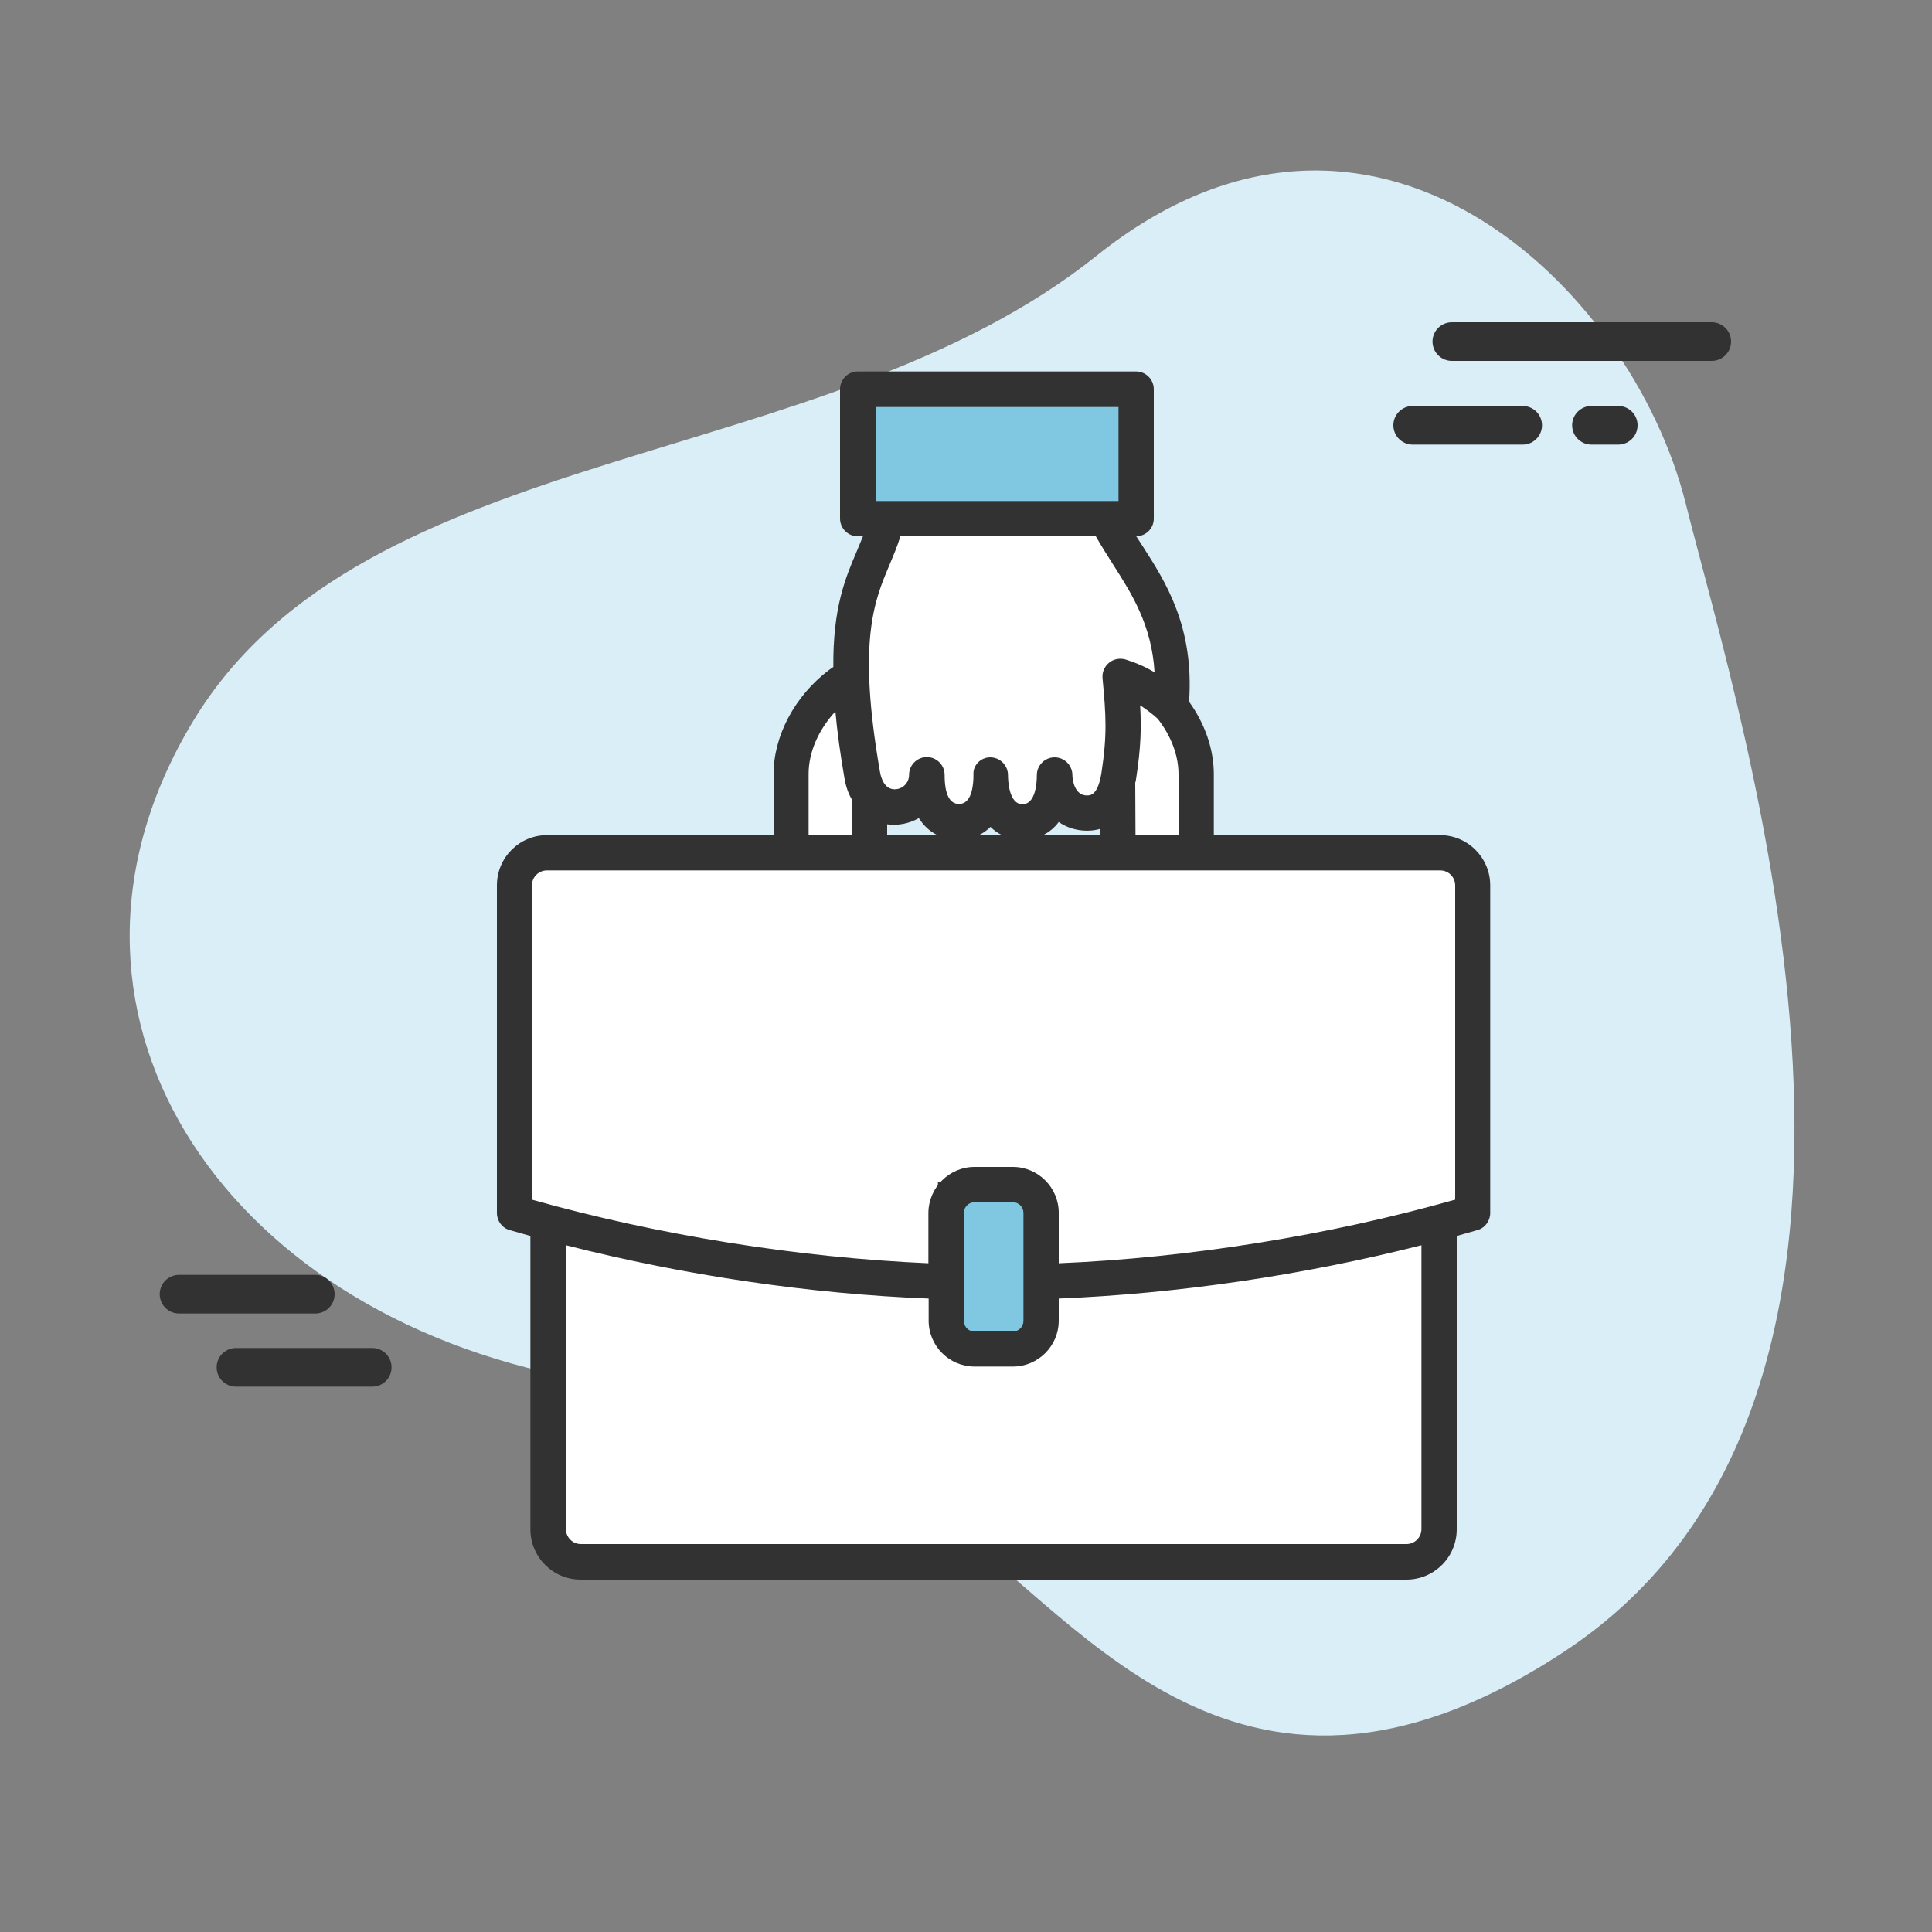
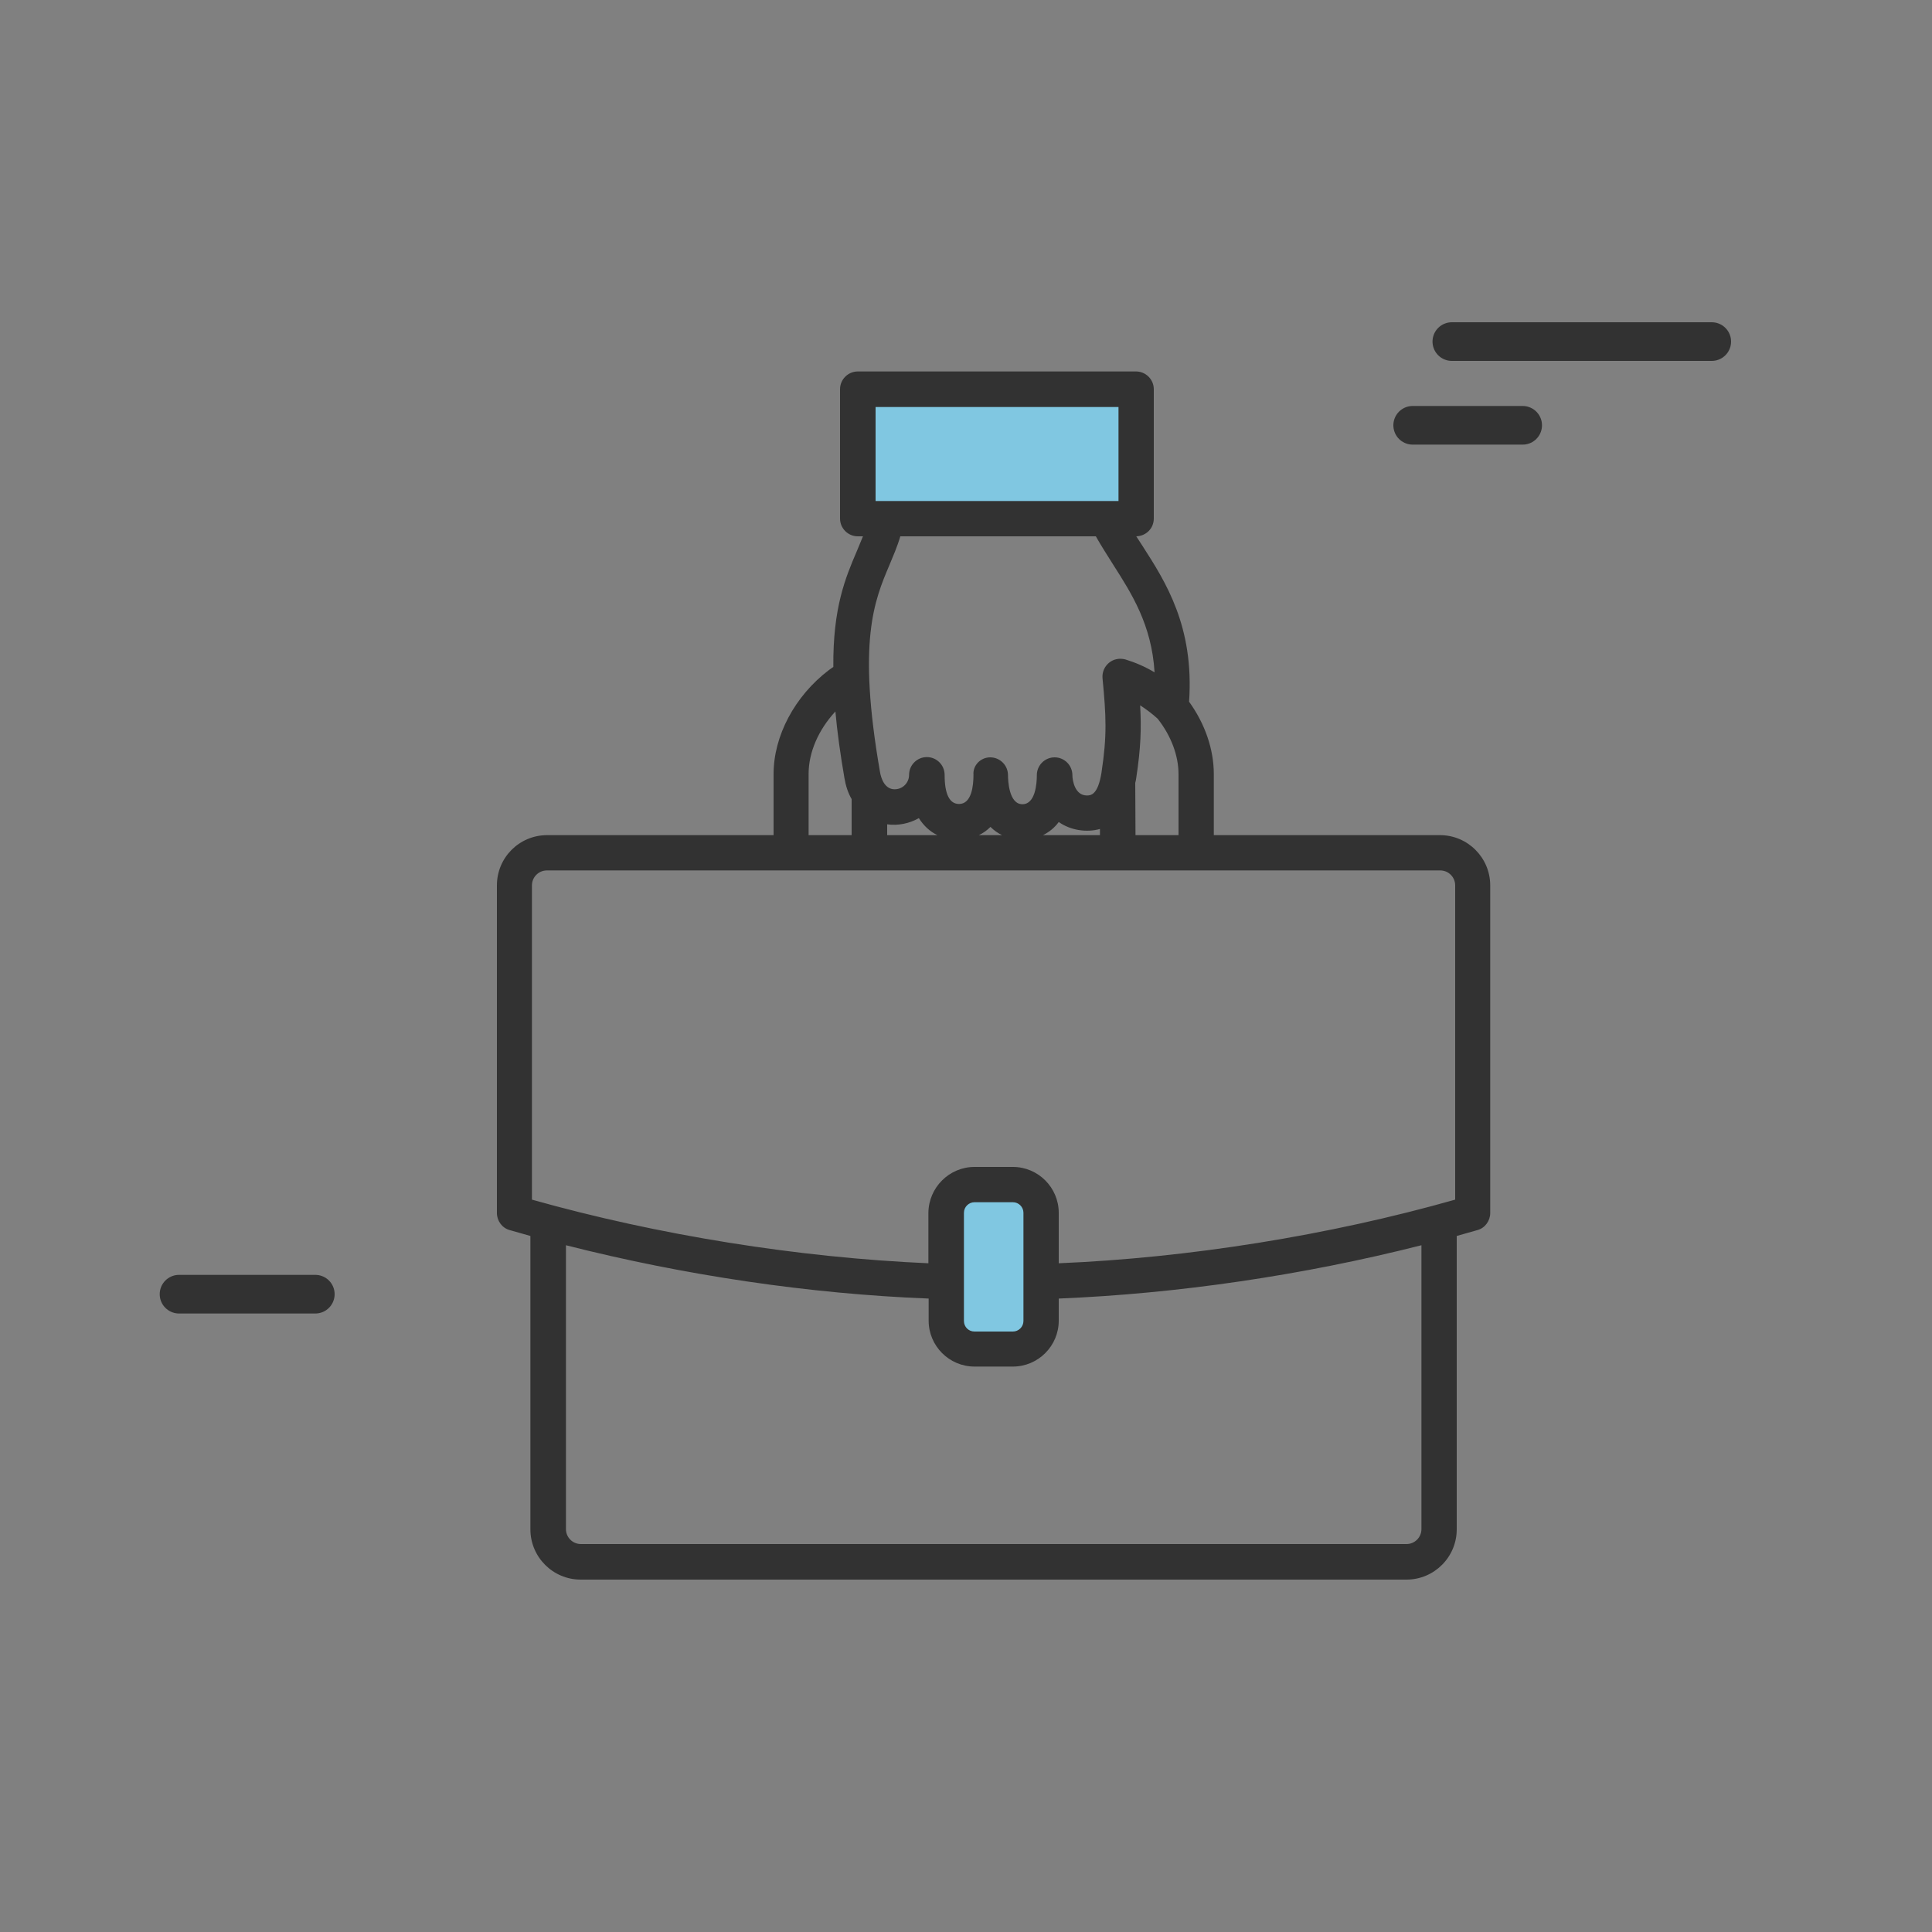
<svg xmlns="http://www.w3.org/2000/svg" version="1.1" x="0px" y="0px" viewBox="0 0 75 75" style="enable-background:new 0 0 75 75;" xml:space="preserve">
  <rect x="0" y="0" width="75" height="75" fill="#808080" stroke="none" />
  <style type="text/css">
	.st0{fill:#D9EEF6;}
	.st1{fill:#FFFFFF;stroke:#323232;stroke-width:1.5;stroke-miterlimit:10;}
	.st2{fill:#FFFFFF;stroke:#323232;stroke-width:1.5;stroke-linecap:round;stroke-linejoin:round;}
	.st3{fill:none;stroke:#323232;stroke-width:1.5;stroke-linecap:round;stroke-linejoin:round;}
	.st4{fill:#FFFFFF;}
	.st5{fill:#80C7E1;}
	.st6{fill:#80C7E1;stroke:#323232;stroke-width:1.5;stroke-linecap:round;stroke-linejoin:round;stroke-miterlimit:10;}
	.st7{fill:none;stroke:#323232;stroke-width:1.5;stroke-linecap:round;stroke-linejoin:round;stroke-miterlimit:10;}
	.st8{fill:#323232;stroke:#323232;stroke-width:1.5;stroke-linecap:round;stroke-linejoin:round;}
	.st9{fill:#FFFFFF;stroke:#323232;stroke-width:1.5;stroke-linecap:round;stroke-miterlimit:10;}
	.st10{fill:#80C7E1;stroke:#323232;stroke-width:1.5;stroke-linecap:round;stroke-linejoin:round;}
	.st11{fill:none;stroke:#323232;stroke-width:1.5;stroke-linecap:round;stroke-miterlimit:10;}
	.st12{fill:#FFFFFF;stroke:#323232;stroke-width:1.5;stroke-linecap:round;stroke-linejoin:round;stroke-miterlimit:10;}
	.st13{fill:none;}
	.st14{fill:#FFFFFF;stroke:#333333;stroke-width:1.5;stroke-linecap:round;stroke-linejoin:round;stroke-miterlimit:10;}
	.st15{fill:#80A7C3;}
	.st16{fill:none;stroke:#000000;stroke-width:1.367;stroke-linecap:round;stroke-linejoin:round;stroke-miterlimit:10;}
	.st17{fill:#FFFFFF;stroke:#1D1D1B;stroke-width:1.5;stroke-miterlimit:10;}
	.st18{fill:#1D1D1B;}
	.st19{fill:none;stroke:#1D1D1B;stroke-width:1.5;stroke-linecap:round;stroke-linejoin:round;stroke-miterlimit:10;}
	.st20{fill:#323232;}
	.st21{fill:#323232;stroke:#323232;stroke-width:0.5;stroke-linecap:round;stroke-linejoin:round;stroke-miterlimit:10;}
	.st22{fill:none;stroke:#1D1D1B;stroke-width:1.5;stroke-linecap:round;stroke-miterlimit:10;}
	.st23{fill:#FFFFFF;stroke:#323232;stroke-miterlimit:10;}
	.st24{fill:#80C7E1;stroke:#323232;stroke-width:1.5;stroke-miterlimit:10;}
	.st25{fill:none;stroke:#323232;stroke-width:1.5;stroke-miterlimit:10;}
	.st26{fill:#80C7E1;stroke:#323232;stroke-width:1.406;stroke-miterlimit:10;}
	.st27{fill:#FFFFFF;stroke:#323232;stroke-width:1.406;stroke-miterlimit:10;}
	.st28{fill:#80C7E1;stroke:#333333;stroke-width:1.412;stroke-linecap:round;stroke-linejoin:round;stroke-miterlimit:10;}
	.st29{fill:#80C7E1;stroke:#1D1D1B;stroke-width:1.5;stroke-linecap:round;stroke-linejoin:round;stroke-miterlimit:10;}
	.st30{fill:#FFFFFF;stroke:#1D1D1B;stroke-width:1.5;stroke-linecap:round;stroke-linejoin:round;stroke-miterlimit:10;}
	.st31{fill:#323232;stroke:#323232;stroke-width:0.5;}
	.st32{fill-rule:evenodd;clip-rule:evenodd;fill:#323232;}
	.st33{fill:#80A7C3;stroke:#323232;stroke-miterlimit:10;}
	.st34{fill:none;stroke:#323232;stroke-width:1.386;stroke-linecap:round;stroke-linejoin:round;stroke-miterlimit:10;}
	.st35{fill:none;stroke:#323232;stroke-width:1.327;stroke-linecap:round;stroke-linejoin:round;stroke-miterlimit:10;}
	.st36{fill:#FFFFFF;stroke:#E30613;stroke-width:2.603;stroke-miterlimit:10;}
	.st37{fill:#E30613;stroke:#E30613;stroke-width:1.5;stroke-miterlimit:10;}
	.st38{fill:#FFFFFF;stroke:#000000;stroke-width:1.5;stroke-linecap:round;stroke-linejoin:round;stroke-miterlimit:10;}
	.st39{fill:#80C7E1;stroke:#000000;stroke-width:1.5;stroke-linecap:round;stroke-linejoin:round;stroke-miterlimit:10;}
	.st40{fill:none;stroke:#313131;stroke-width:1.5;stroke-linecap:round;stroke-linejoin:round;stroke-miterlimit:10;}
	.st41{fill:none;stroke:#323232;stroke-width:1.5;stroke-linecap:round;stroke-linejoin:round;stroke-dasharray:3.138,3.138;}
	.st42{fill:#FFFFFF;stroke:#333333;stroke-width:1.412;stroke-linecap:round;stroke-linejoin:round;stroke-miterlimit:10;}
	.st43{fill:#FFFFFF;stroke:#323232;stroke-linecap:round;stroke-linejoin:round;stroke-miterlimit:10;}
	.st44{fill:#323232;stroke:#323232;stroke-width:0.5;stroke-miterlimit:10;}
	.st45{fill:none;stroke:#323232;stroke-width:1.344;stroke-linecap:round;stroke-linejoin:round;stroke-miterlimit:10;}
	.st46{fill:#FFFFFF;stroke:#E30613;stroke-width:2.5;stroke-miterlimit:10;}
	.st47{fill:#E30613;stroke:#E30613;stroke-miterlimit:10;}
	.st48{fill:#FAD643;}
	.st49{fill:#FAD643;stroke:#000000;stroke-width:1.5;stroke-linecap:round;stroke-linejoin:round;stroke-miterlimit:10;}
</style>
  <g id="Shape">
-     <path class="st0" d="M36.22,58.84c0,0-2.34-3.2-13.83-5.32C8.44,50.94,0.79,39.08,7.5,27.99C14.15,17,31.95,18.43,42.58,9.92   c10.63-8.5,20.73,1.12,22.86,9.63c2.13,8.51,10.54,34.59-4.77,44.6C47.71,72.64,41.54,62.03,36.22,58.84z" />
-   </g>
+     </g>
  <g id="Icon">
    <g>
      <g>
        <g>
          <g>
-             <path class="st4" d="M22.54,60.88c-0.84,0-1.52-0.68-1.52-1.52V47.65l-0.13-0.04c-0.33-0.09-0.67-0.19-1-0.28       c-0.11-0.03-0.18-0.13-0.18-0.24V34.37c0-0.84,0.68-1.52,1.52-1.52h9.22v-2.8c0-1.35,0.76-2.76,1.98-3.69l0.01-0.01l0.33-0.24       l0-0.09c-0.04-2.3,0.42-3.39,0.87-4.45c0.14-0.32,0.26-0.63,0.37-0.96l0.07-0.23H33.3c-0.14,0-0.25-0.11-0.25-0.25v-5.02       c0-0.14,0.11-0.25,0.25-0.25h10.8c0.14,0,0.25,0.11,0.25,0.25v5.02c0,0.14-0.11,0.25-0.25,0.25h-0.76l0.15,0.26       c0.15,0.25,0.31,0.5,0.48,0.77c0.88,1.37,1.96,3.06,1.74,5.89l-0.01,0.07l0.04,0.05c0.6,0.8,0.93,1.74,0.93,2.63v2.8h9.22       c0.84,0,1.52,0.68,1.52,1.52v12.72c0,0.11-0.07,0.21-0.18,0.24c-0.33,0.1-0.66,0.19-1,0.28l-0.13,0.04v11.72       c0,0.84-0.68,1.52-1.52,1.52H22.54z M34.01,32.85h9.13v-1.37l-0.26,0.16c-0.2,0.12-0.43,0.18-0.69,0.18       c-0.39,0-0.74-0.15-1-0.42l-0.16-0.17l-0.11,0.21c-0.26,0.48-0.68,0.73-1.21,0.73c-0.45,0-0.83-0.2-1.1-0.57l-0.14-0.2       l-0.14,0.2c-0.26,0.37-0.64,0.57-1.11,0.57c-0.59,0-1.03-0.29-1.28-0.85l-0.09-0.21l-0.18,0.14c-0.27,0.22-0.6,0.34-0.95,0.34       c-0.16,0-0.32-0.03-0.47-0.08l-0.23-0.08V32.85z" />
-             <path class="st20" d="M54.6,61.14H22.54c-0.98,0-1.78-0.8-1.78-1.78V47.85c-0.31-0.09-0.63-0.18-0.94-0.26       c-0.22-0.06-0.37-0.26-0.37-0.49V34.37c0-0.98,0.8-1.78,1.78-1.78h8.96v-2.54c0-1.43,0.8-2.92,2.08-3.9l0.24-0.17       c-0.03-2.32,0.44-3.44,0.89-4.51c0.12-0.29,0.23-0.55,0.32-0.82H33.3c-0.28,0-0.51-0.23-0.51-0.51v-5.02       c0-0.28,0.23-0.51,0.51-0.51h10.8c0.28,0,0.51,0.23,0.51,0.51v5.02c0,0.28-0.23,0.51-0.51,0.51h-0.3       c0.12,0.2,0.24,0.39,0.38,0.6c0.91,1.43,2.02,3.15,1.81,6.05c0.62,0.84,0.96,1.82,0.96,2.76v2.54h8.96       c0.98,0,1.78,0.8,1.78,1.78v12.72c0,0.23-0.15,0.43-0.37,0.49c-0.31,0.09-0.62,0.18-0.94,0.26v11.52       C56.38,60.35,55.58,61.14,54.6,61.14z M21.23,33.11c-0.69,0-1.26,0.56-1.26,1.26v12.72c0.32,0.09,0.65,0.18,0.99,0.27       l0.32,0.09v11.91c0,0.69,0.56,1.26,1.26,1.26H54.6c0.69,0,1.26-0.56,1.26-1.26V47.45l0.32-0.09c0.33-0.09,0.67-0.18,0.99-0.28       l-0.01-12.71c0-0.69-0.56-1.26-1.26-1.26h-9.48v-3.06c0-0.83-0.31-1.71-0.88-2.47l-0.1-0.13l0.01-0.16       c0.22-2.74-0.85-4.4-1.7-5.73c-0.19-0.29-0.34-0.53-0.49-0.78l-0.38-0.65h1.21l-0.01-5.01l-10.8,0.01l0.01,5.01l1.13-0.01       l-0.18,0.57c-0.11,0.34-0.23,0.64-0.37,0.96c-0.44,1.05-0.89,2.12-0.86,4.37l0,0.23l-0.44,0.32c-1.16,0.89-1.88,2.22-1.88,3.49       v3.06H21.23z M43.4,33.11h-9.65v-2.05l0.58,0.2c0.4,0.14,0.85,0.05,1.16-0.21l0.44-0.36l0.23,0.52       c0.21,0.46,0.56,0.69,1.04,0.69c0.38,0,0.68-0.15,0.9-0.46l0.35-0.5l0.36,0.5c0.22,0.31,0.52,0.46,0.89,0.46       c0.44,0,0.76-0.2,0.98-0.59l0.28-0.52l0.41,0.43c0.36,0.37,0.98,0.43,1.38,0.2l0.66-0.39V33.11z M34.27,32.59h8.61v-0.66       c-0.56,0.26-1.32,0.17-1.81-0.28c-0.31,0.5-0.8,0.77-1.38,0.77c-0.5,0-0.93-0.2-1.24-0.59c-0.31,0.38-0.74,0.59-1.25,0.59       c-0.65,0-1.17-0.32-1.47-0.91c-0.42,0.3-0.97,0.41-1.47,0.27V32.59z" />
+             <path class="st20" d="M54.6,61.14H22.54c-0.98,0-1.78-0.8-1.78-1.78V47.85c-0.31-0.09-0.63-0.18-0.94-0.26       c-0.22-0.06-0.37-0.26-0.37-0.49V34.37c0-0.98,0.8-1.78,1.78-1.78h8.96v-2.54c0-1.43,0.8-2.92,2.08-3.9l0.24-0.17       c-0.03-2.32,0.44-3.44,0.89-4.51c0.12-0.29,0.23-0.55,0.32-0.82H33.3c-0.28,0-0.51-0.23-0.51-0.51v-5.02       c0-0.28,0.23-0.51,0.51-0.51h10.8c0.28,0,0.51,0.23,0.51,0.51v5.02c0,0.28-0.23,0.51-0.51,0.51h-0.3       c0.12,0.2,0.24,0.39,0.38,0.6c0.91,1.43,2.02,3.15,1.81,6.05c0.62,0.84,0.96,1.82,0.96,2.76v2.54h8.96       c0.98,0,1.78,0.8,1.78,1.78v12.72c0,0.23-0.15,0.43-0.37,0.49c-0.31,0.09-0.62,0.18-0.94,0.26v11.52       z M21.23,33.11c-0.69,0-1.26,0.56-1.26,1.26v12.72c0.32,0.09,0.65,0.18,0.99,0.27       l0.32,0.09v11.91c0,0.69,0.56,1.26,1.26,1.26H54.6c0.69,0,1.26-0.56,1.26-1.26V47.45l0.32-0.09c0.33-0.09,0.67-0.18,0.99-0.28       l-0.01-12.71c0-0.69-0.56-1.26-1.26-1.26h-9.48v-3.06c0-0.83-0.31-1.71-0.88-2.47l-0.1-0.13l0.01-0.16       c0.22-2.74-0.85-4.4-1.7-5.73c-0.19-0.29-0.34-0.53-0.49-0.78l-0.38-0.65h1.21l-0.01-5.01l-10.8,0.01l0.01,5.01l1.13-0.01       l-0.18,0.57c-0.11,0.34-0.23,0.64-0.37,0.96c-0.44,1.05-0.89,2.12-0.86,4.37l0,0.23l-0.44,0.32c-1.16,0.89-1.88,2.22-1.88,3.49       v3.06H21.23z M43.4,33.11h-9.65v-2.05l0.58,0.2c0.4,0.14,0.85,0.05,1.16-0.21l0.44-0.36l0.23,0.52       c0.21,0.46,0.56,0.69,1.04,0.69c0.38,0,0.68-0.15,0.9-0.46l0.35-0.5l0.36,0.5c0.22,0.31,0.52,0.46,0.89,0.46       c0.44,0,0.76-0.2,0.98-0.59l0.28-0.52l0.41,0.43c0.36,0.37,0.98,0.43,1.38,0.2l0.66-0.39V33.11z M34.27,32.59h8.61v-0.66       c-0.56,0.26-1.32,0.17-1.81-0.28c-0.31,0.5-0.8,0.77-1.38,0.77c-0.5,0-0.93-0.2-1.24-0.59c-0.31,0.38-0.74,0.59-1.25,0.59       c-0.65,0-1.17-0.32-1.47-0.91c-0.42,0.3-0.97,0.41-1.47,0.27V32.59z" />
          </g>
          <g>
            <rect x="33.14" y="14.98" class="st5" width="10.87" height="4.97" />
            <path class="st20" d="M44.27,20.21H32.88v-5.49h11.39V20.21z M33.4,19.69h10.35v-4.45H33.4V19.69z" />
          </g>
          <g>
            <rect x="36.66" y="46.14" class="st5" width="3.58" height="5.78" />
-             <path class="st20" d="M40.51,52.18h-4.1v-6.3h4.1V52.18z M36.92,51.66h3.06V46.4h-3.06V51.66z" />
          </g>
          <g>
            <path class="st20" d="M55.91,32.68h-9.05v-2.63c0-0.94-0.34-1.89-0.96-2.73c0.23-2.89-0.87-4.6-1.76-5.99       c-0.17-0.26-0.33-0.52-0.48-0.77h0.45c0.24,0,0.43-0.19,0.43-0.43v-5.02c0-0.24-0.19-0.43-0.43-0.43H33.3       c-0.24,0-0.43,0.19-0.43,0.43v5.02c0,0.24,0.19,0.43,0.43,0.43h0.54c-0.1,0.32-0.23,0.63-0.36,0.94       c-0.44,1.04-0.92,2.19-0.88,4.52l-0.26,0.19c0,0-0.01,0-0.01,0.01c-1.26,0.96-2.05,2.43-2.05,3.83v2.63h-9.05       c-0.93,0-1.69,0.76-1.69,1.69v12.72c0,0.19,0.13,0.36,0.31,0.41c0.33,0.1,0.66,0.19,1,0.28v11.58c0,0.93,0.76,1.69,1.69,1.69       H54.6c0.93,0,1.69-0.76,1.69-1.69V47.78c0.34-0.09,0.67-0.19,1-0.28c0.18-0.05,0.31-0.22,0.31-0.41V34.37       C57.6,33.44,56.84,32.68,55.91,32.68z M46.01,32.68h-2.19v-2.34c0.01-0.06,0.02-0.12,0.03-0.19c0.2-1.33,0.21-2.1,0.11-3.24       c0.39,0.2,0.79,0.47,1.18,0.83c0.56,0.71,0.86,1.53,0.86,2.31V32.68z M34.18,31.67c0.16,0.06,0.34,0.09,0.53,0.09       c0.4,0,0.77-0.14,1.06-0.38c0.27,0.61,0.77,0.95,1.44,0.95c0.53,0,0.96-0.23,1.25-0.64c0.29,0.41,0.72,0.64,1.24,0.64       c0.6,0,1.08-0.3,1.36-0.82c0.28,0.29,0.66,0.47,1.13,0.47c0.25,0,0.52-0.05,0.78-0.2v0.89h-8.78V31.67z M33.73,19.71v-4.17       h9.95v4.17h-0.67h-0.07H34.4H33.73z M34.27,21.84c0.18-0.42,0.34-0.81,0.47-1.27h7.95c0.21,0.41,0.47,0.81,0.74,1.23       c0.79,1.22,1.67,2.59,1.66,4.8c-0.49-0.35-0.98-0.59-1.48-0.74c-0.14-0.04-0.28-0.01-0.39,0.08c-0.11,0.09-0.17,0.23-0.15,0.37       c0.15,1.49,0.19,2.24-0.04,3.72c-0.17,1.11-0.63,1.11-0.82,1.11c-0.6,0-0.82-0.64-0.82-1.05c0-0.24-0.19-0.43-0.43-0.43       c-0.24,0-0.43,0.19-0.43,0.43c0,0.42-0.08,1.4-0.82,1.4c-0.76,0-0.82-1.07-0.82-1.4c0-0.24-0.19-0.43-0.43-0.43       c-0.24,0-0.43,0.19-0.43,0.43c0,0.52-0.11,1.4-0.82,1.4c-0.68,0-0.82-0.76-0.82-1.4c0-0.24-0.19-0.43-0.43-0.43       c-0.24,0-0.43,0.19-0.43,0.43c0,0.45-0.37,0.82-0.82,0.82c-0.61,0-0.78-0.62-0.83-0.89C32.99,24.87,33.67,23.26,34.27,21.84z        M31.13,30.06c0-1.06,0.57-2.19,1.51-2.99c0.06,0.88,0.19,1.89,0.4,3.1c0.05,0.3,0.15,0.57,0.29,0.79v1.73h-2.19V30.06z        M55.44,59.37c0,0.46-0.38,0.84-0.84,0.84H22.54c-0.46,0-0.84-0.38-0.84-0.84V48.01c4.73,1.22,9.83,1.98,14.6,2.16v1.11       c0,0.84,0.68,1.52,1.52,1.52h1.49c0.84,0,1.52-0.68,1.52-1.52v-1.11c4.77-0.18,9.88-0.93,14.6-2.16V59.37z M37.16,51.27v-4.2       c0-0.37,0.3-0.67,0.67-0.67h1.49c0.37,0,0.67,0.3,0.67,0.67v4.2c0,0.37-0.3,0.67-0.67,0.67h-1.49       C37.46,51.94,37.16,51.64,37.16,51.27z M56.74,46.77c-5.07,1.45-10.69,2.35-15.91,2.54v-2.23c0-0.84-0.68-1.52-1.52-1.52h-1.49       c-0.84,0-1.52,0.68-1.52,1.52v2.23c-5.21-0.2-10.84-1.09-15.91-2.54v-12.4c0-0.46,0.38-0.84,0.84-0.84h34.67       c0.46,0,0.84,0.38,0.84,0.84V46.77z" />
            <path class="st20" d="M54.6,61.32H22.54c-1.08,0-1.95-0.88-1.95-1.95V47.98c-0.27-0.08-0.54-0.15-0.81-0.23       c-0.29-0.08-0.49-0.36-0.49-0.66V34.37c0-1.08,0.87-1.95,1.95-1.95h8.79v-2.37c0-1.48,0.82-3.03,2.15-4.04l0.17-0.12       c-0.02-2.3,0.47-3.46,0.91-4.49c0.08-0.2,0.16-0.39,0.24-0.58H33.3c-0.38,0-0.69-0.31-0.69-0.69v-5.02       c0-0.38,0.31-0.69,0.69-0.69h10.8c0.38,0,0.69,0.31,0.69,0.69v5.02c0,0.38-0.3,0.68-0.68,0.69c0.08,0.12,0.16,0.25,0.24,0.37       c0.9,1.4,2.01,3.13,1.81,6.05c0.62,0.86,0.96,1.85,0.96,2.81v2.37h8.78c1.08,0,1.95,0.88,1.95,1.95v12.72       c0,0.3-0.2,0.58-0.49,0.66c-0.27,0.08-0.54,0.15-0.81,0.23v11.39C56.55,60.44,55.68,61.32,54.6,61.32z M21.23,32.94       c-0.79,0-1.43,0.64-1.43,1.43v12.72c0,0.07,0.05,0.14,0.12,0.16c0.33,0.1,0.66,0.19,1,0.28l0.19,0.05v11.78       c0,0.79,0.64,1.43,1.43,1.43H54.6c0.79,0,1.43-0.64,1.43-1.43V47.58l0.19-0.05c0.33-0.09,0.67-0.18,1-0.28       c0.07-0.02,0.12-0.09,0.12-0.16V34.37c0-0.79-0.64-1.43-1.43-1.43h-9.3v-2.89c0-0.87-0.32-1.78-0.91-2.57l-0.06-0.08l0.01-0.1       c0.22-2.8-0.86-4.48-1.72-5.83c-0.17-0.26-0.34-0.52-0.49-0.78l-0.23-0.39h0.91c0.09,0,0.17-0.08,0.17-0.17v-5.02       c0-0.09-0.08-0.17-0.17-0.17H33.3c-0.09,0-0.17,0.08-0.17,0.17v5.02c0,0.09,0.08,0.17,0.17,0.17h0.9l-0.11,0.34       c-0.11,0.33-0.24,0.64-0.37,0.96c-0.44,1.05-0.9,2.13-0.86,4.42l0,0.14l-0.37,0.27c-1.2,0.92-1.95,2.31-1.95,3.63v2.89H21.23z        M54.6,60.46H22.54c-0.6,0-1.1-0.49-1.1-1.1V47.67l0.32,0.08c4.75,1.23,9.78,1.97,14.55,2.15l0.25,0.01v1.36       c0,0.7,0.57,1.26,1.26,1.26h1.49c0.7,0,1.26-0.57,1.26-1.26v-1.36l0.25-0.01c4.76-0.18,9.8-0.92,14.55-2.15l0.32-0.08v11.69       C55.7,59.97,55.21,60.46,54.6,60.46z M21.97,48.34v11.02c0,0.32,0.26,0.58,0.58,0.58H54.6c0.32,0,0.58-0.26,0.58-0.58V48.34       c-4.61,1.17-9.46,1.88-14.08,2.07v0.86c0,0.98-0.8,1.78-1.78,1.78h-1.49c-0.98,0-1.78-0.8-1.78-1.78v-0.86       C31.43,50.23,26.57,49.51,21.97,48.34z M39.31,52.2h-1.49c-0.51,0-0.93-0.42-0.93-0.93v-4.2c0-0.51,0.42-0.93,0.93-0.93h1.49       c0.51,0,0.93,0.42,0.93,0.93v4.2C40.24,51.78,39.83,52.2,39.31,52.2z M37.83,46.67c-0.22,0-0.41,0.18-0.41,0.41v4.2       c0,0.23,0.18,0.41,0.41,0.41h1.49c0.22,0,0.41-0.18,0.41-0.41v-4.2c0-0.22-0.18-0.41-0.41-0.41H37.83z M40.58,49.58v-2.5       c0-0.7-0.57-1.26-1.26-1.26h-1.49c-0.7,0-1.26,0.57-1.26,1.26v2.5l-0.27-0.01c-5.22-0.2-10.89-1.1-15.97-2.55l-0.19-0.05V34.37       c0-0.61,0.49-1.1,1.1-1.1h34.67c0.6,0,1.1,0.49,1.1,1.1v12.59l-0.19,0.05c-5.08,1.45-10.75,2.35-15.97,2.55L40.58,49.58z        M37.83,45.3h1.49c0.98,0,1.78,0.8,1.78,1.78v1.96c5.04-0.21,10.49-1.08,15.39-2.47v-12.2c0-0.32-0.26-0.58-0.58-0.58H21.23       c-0.32,0-0.58,0.26-0.58,0.58v12.2c4.9,1.38,10.34,2.25,15.39,2.47v-1.96C36.05,46.1,36.85,45.3,37.83,45.3z M46.27,32.94       h-2.71v-2.6c0.02-0.11,0.03-0.17,0.04-0.23c0.21-1.35,0.2-2.1,0.11-3.18l-0.04-0.46l0.41,0.21c0.41,0.21,0.82,0.49,1.24,0.87       c0.62,0.79,0.95,1.67,0.95,2.51V32.94z M44.08,32.42h1.67v-2.37c0-0.72-0.29-1.49-0.81-2.15c-0.22-0.2-0.45-0.37-0.68-0.52       c0.05,0.87,0.03,1.63-0.15,2.81c-0.01,0.07-0.02,0.14-0.04,0.2L44.08,32.42z M43.22,32.94h-9.3v-1.64l0.35,0.12       c0.45,0.16,0.97,0.06,1.33-0.24l0.26-0.22L36,31.28c0.24,0.53,0.64,0.8,1.2,0.8c0.44,0,0.79-0.18,1.04-0.53l0.21-0.3l0.21,0.3       c0.25,0.35,0.6,0.53,1.03,0.53c0.5,0,0.89-0.24,1.13-0.69l0.17-0.31l0.25,0.25c0.25,0.26,0.57,0.39,0.94,0.39       c0.24,0,0.46-0.06,0.65-0.17l0.39-0.23V32.94z M40.49,32.42h2.21v-0.24c-0.52,0.15-1.15,0.05-1.6-0.27       C40.94,32.13,40.73,32.3,40.49,32.42z M38,32.42h0.9c-0.17-0.08-0.32-0.19-0.45-0.32C38.32,32.23,38.17,32.34,38,32.42z        M34.44,32.42h1.95c-0.29-0.14-0.53-0.36-0.72-0.66c-0.37,0.21-0.81,0.3-1.23,0.24V32.42z M33.59,32.94h-2.71v-2.89       c0-1.14,0.6-2.33,1.6-3.19l0.39-0.33l0.04,0.51c0.06,0.9,0.2,1.94,0.39,3.07c0.05,0.26,0.13,0.5,0.25,0.7l0.04,0.06V32.94z        M31.39,32.42h1.67v-1.4c-0.14-0.24-0.23-0.52-0.28-0.82c-0.16-0.93-0.28-1.79-0.35-2.58c-0.66,0.71-1.04,1.59-1.04,2.42V32.42       z M39.69,31.74c-0.68,0-1.08-0.62-1.08-1.65c0-0.18-0.33-0.18-0.33,0c0,1.05-0.39,1.65-1.08,1.65c-0.4,0-1.08-0.22-1.08-1.65       c0-0.18-0.33-0.18-0.33,0c0,0.59-0.48,1.08-1.08,1.08c-0.56,0-0.96-0.41-1.08-1.11c-0.91-5.22-0.21-6.87,0.4-8.32v0       c0.16-0.39,0.33-0.79,0.45-1.24l0.05-0.19h8.3l0.07,0.14c0.21,0.41,0.46,0.8,0.73,1.21c0.8,1.25,1.71,2.66,1.7,4.94l0,0.5       l-0.41-0.29c-0.46-0.33-0.92-0.56-1.41-0.71c-0.05-0.02-0.11-0.01-0.15,0.03c-0.04,0.04-0.07,0.09-0.06,0.15       c0.15,1.51,0.19,2.28-0.04,3.79c-0.18,1.2-0.7,1.33-1.08,1.33c-0.7,0-1.08-0.67-1.08-1.31c0-0.18-0.33-0.18-0.33,0       C40.77,31.13,40.37,31.74,39.69,31.74z M38.44,29.4c0.38,0,0.69,0.31,0.69,0.69c0,0.19,0.03,1.13,0.56,1.13       c0.5,0,0.56-0.79,0.56-1.13c0-0.38,0.31-0.69,0.69-0.69c0.38,0,0.69,0.31,0.69,0.69c0,0.21,0.1,0.79,0.56,0.79       c0.14,0,0.43,0,0.57-0.89c0.22-1.45,0.18-2.19,0.04-3.66c-0.02-0.23,0.07-0.45,0.25-0.6c0.18-0.15,0.42-0.19,0.64-0.13       c0.39,0.12,0.76,0.28,1.13,0.5c-0.11-1.85-0.9-3.07-1.6-4.17c-0.24-0.38-0.47-0.74-0.68-1.11h-7.59       c-0.12,0.41-0.28,0.77-0.42,1.11l0,0c-0.59,1.39-1.25,2.96-0.37,8.03c0.04,0.25,0.18,0.68,0.57,0.68       c0.31,0,0.56-0.25,0.56-0.56c0-0.38,0.31-0.69,0.69-0.69c0.38,0,0.69,0.31,0.69,0.69c0,0.75,0.19,1.13,0.56,1.13       c0.49,0,0.56-0.71,0.56-1.13C37.76,29.71,38.07,29.4,38.44,29.4z M43.94,19.97H33.47v-4.69h10.47V19.97z M33.99,19.45h9.43       V15.8h-9.43V19.45z" />
          </g>
        </g>
      </g>
      <g>
        <line class="st3" x1="66.45" y1="13.26" x2="56.36" y2="13.26" />
        <line class="st3" x1="59.11" y1="16.51" x2="54.84" y2="16.51" />
-         <line class="st3" x1="62.82" y1="16.51" x2="61.78" y2="16.51" />
      </g>
      <g>
        <line class="st3" x1="12.24" y1="50.24" x2="6.95" y2="50.24" />
-         <line class="st3" x1="14.45" y1="53.08" x2="9.16" y2="53.08" />
      </g>
    </g>
  </g>
</svg>